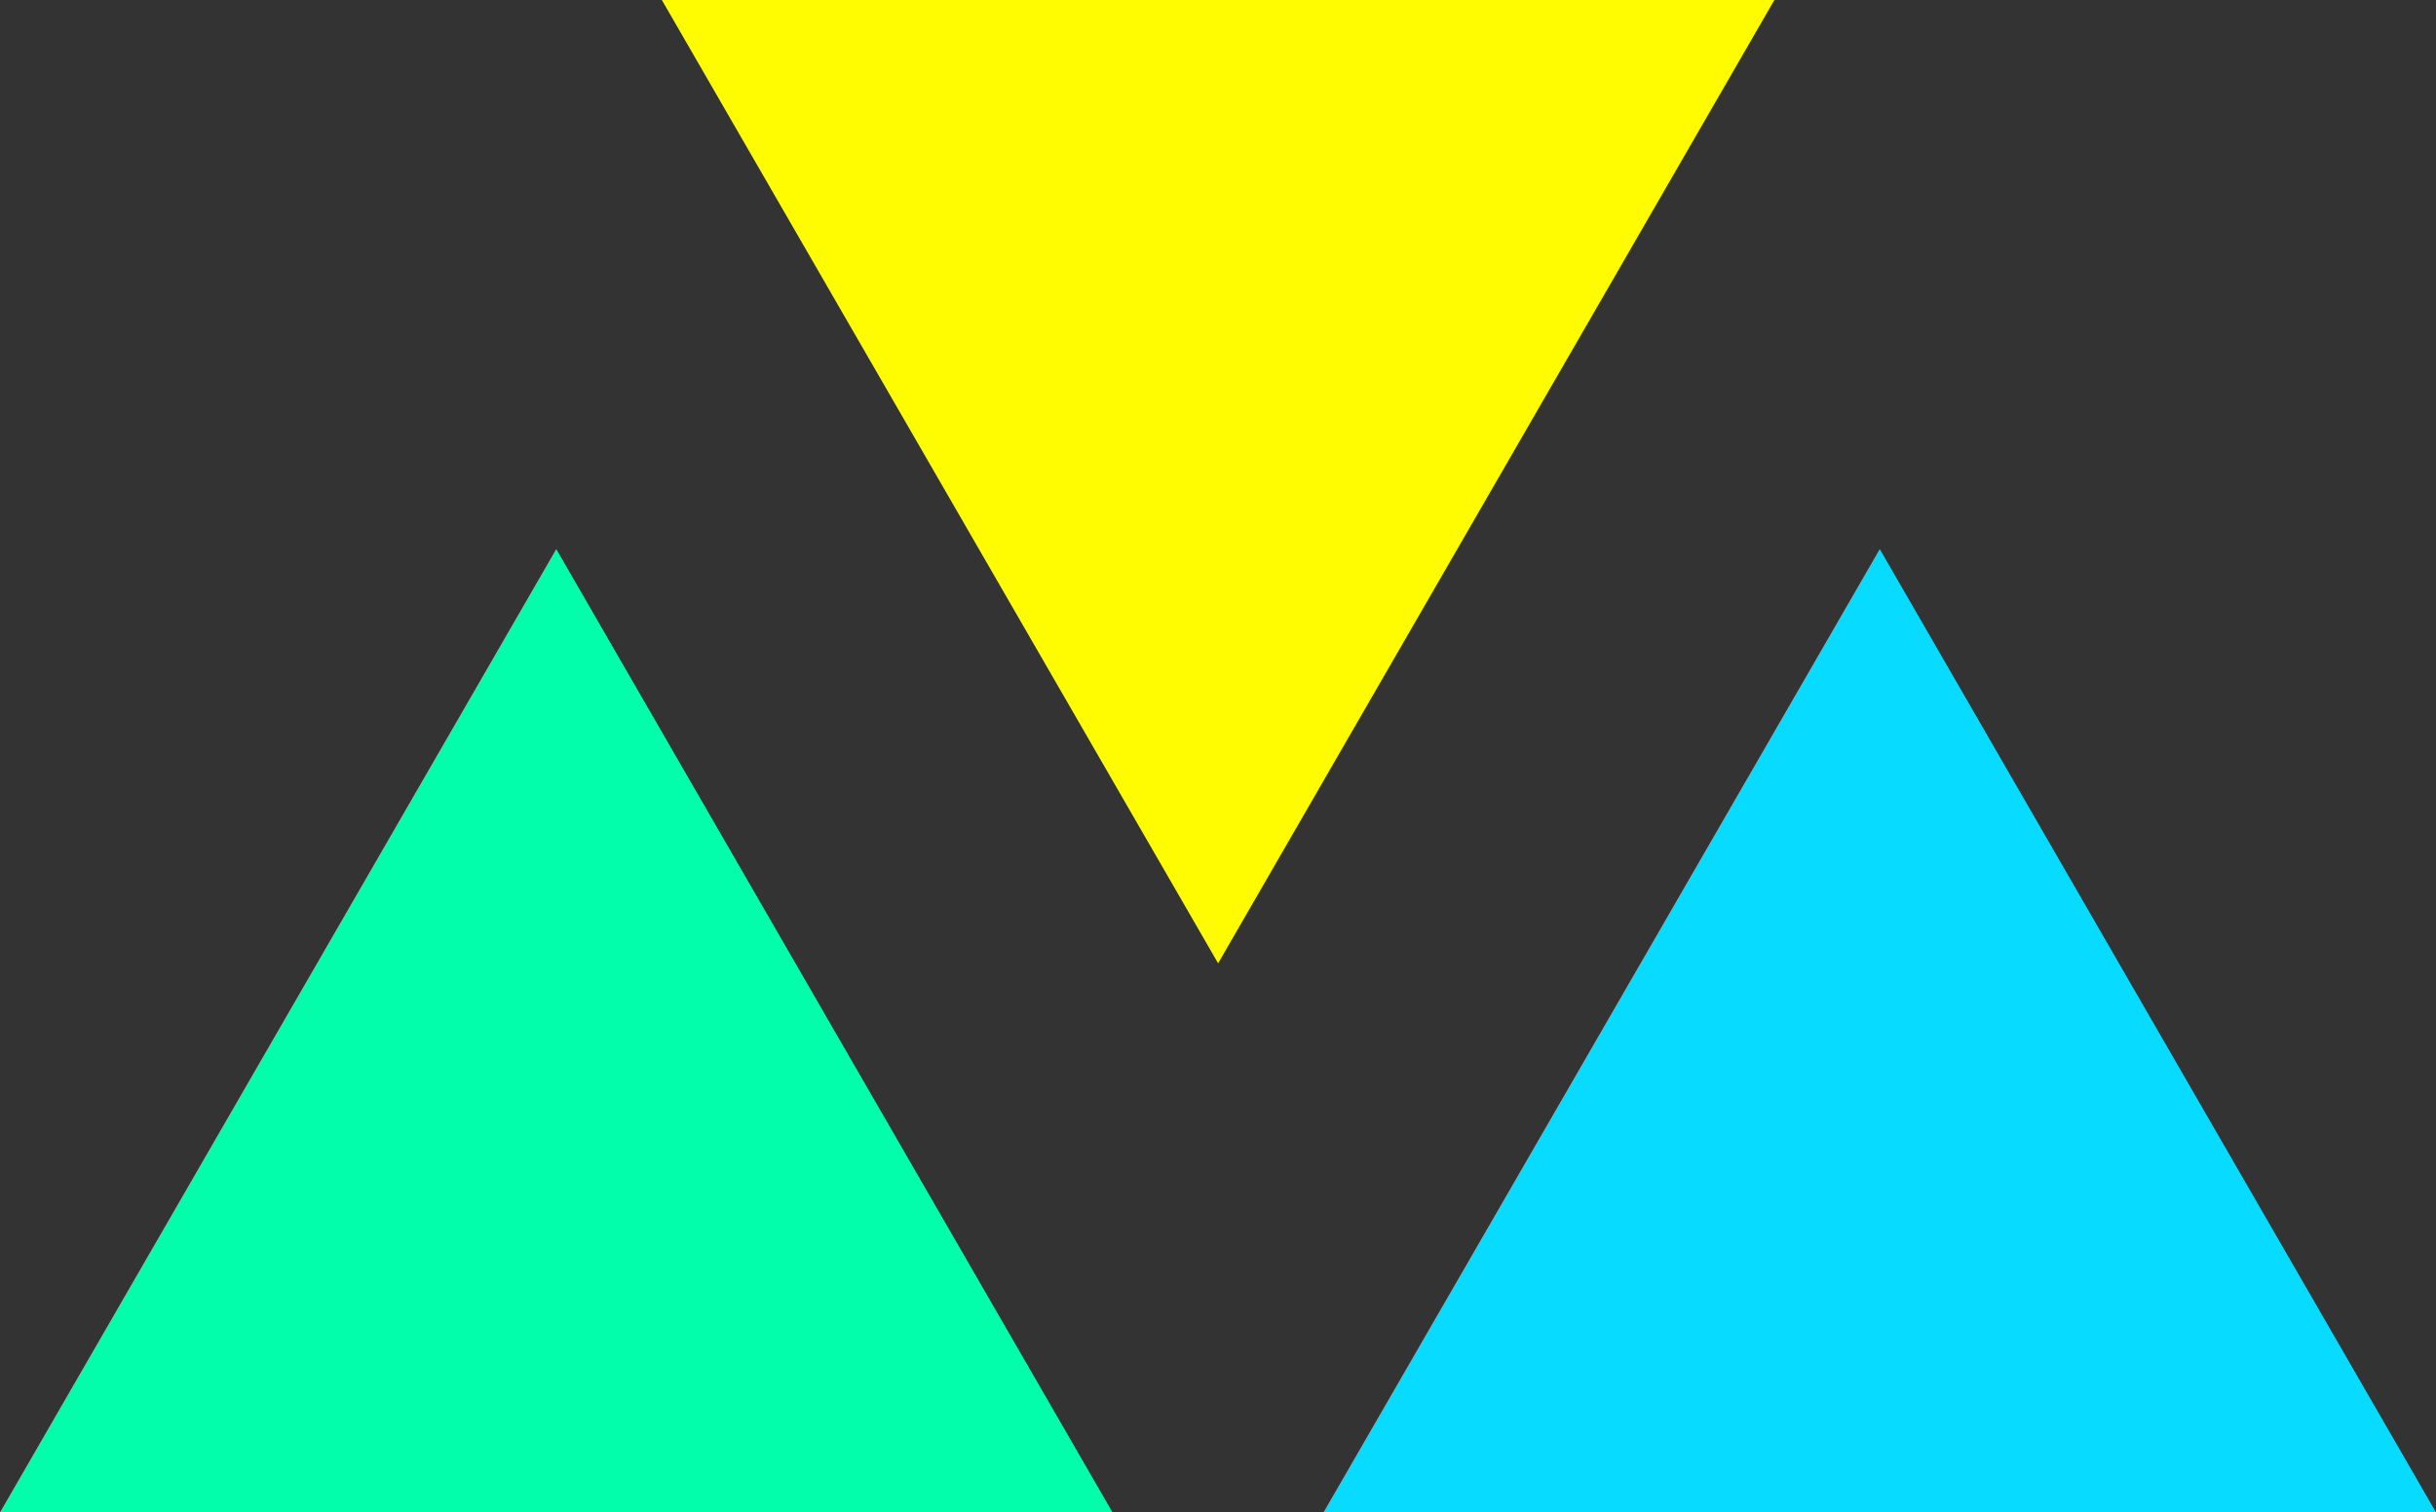
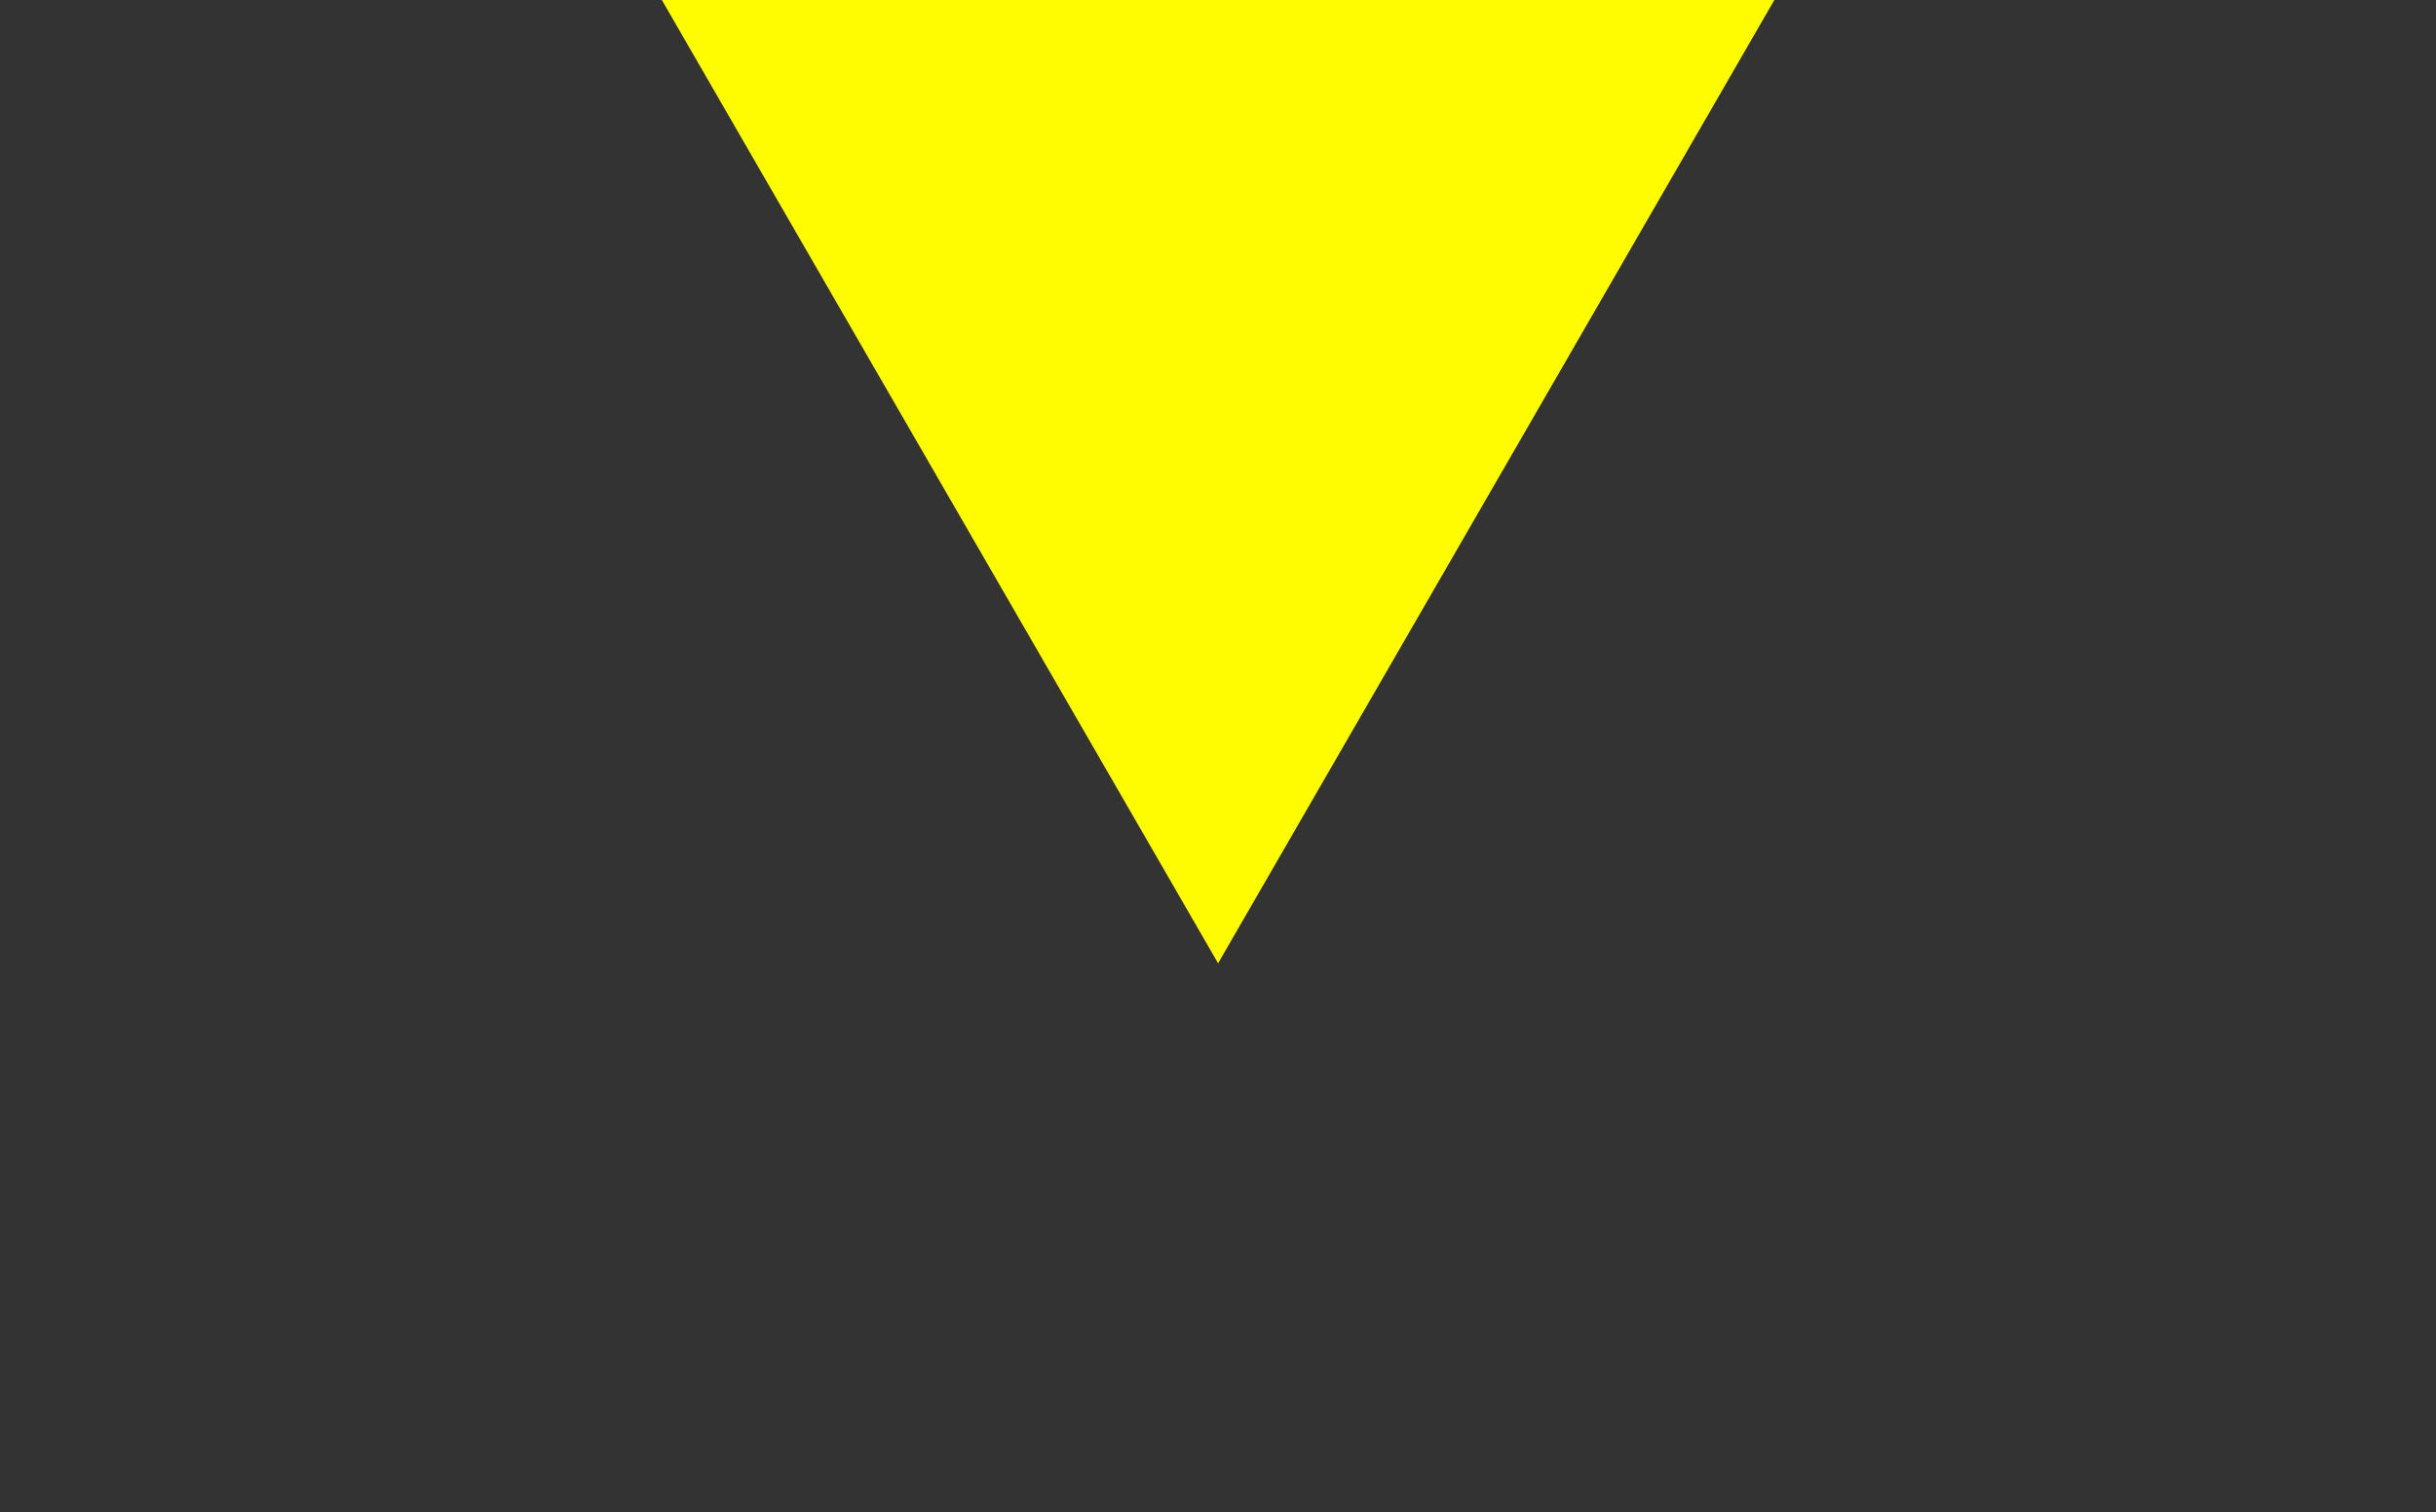
<svg xmlns="http://www.w3.org/2000/svg" viewBox="0 0 117.19 72.77">
  <rect x="0" y="0" width="117.19" height="72.77" fill="#333333" stroke="none" />
  <defs>
    <style>.cls-1{fill:#02feab;}.cls-2{fill:#07dbff;}.cls-3{fill:#fffc01;}</style>
  </defs>
  <g id="Capa_2" data-name="Capa 2">
    <g id="Capa_2-2" data-name="Capa 2">
-       <polygon class="cls-1" points="26.76 26.42 0 72.77 53.52 72.77 26.76 26.42" />
-       <polygon class="cls-2" points="90.43 26.42 63.67 72.77 117.19 72.77 90.43 26.42" />
      <polygon class="cls-3" points="58.6 46.35 85.36 0 31.84 0 58.6 46.35" />
    </g>
  </g>
</svg>